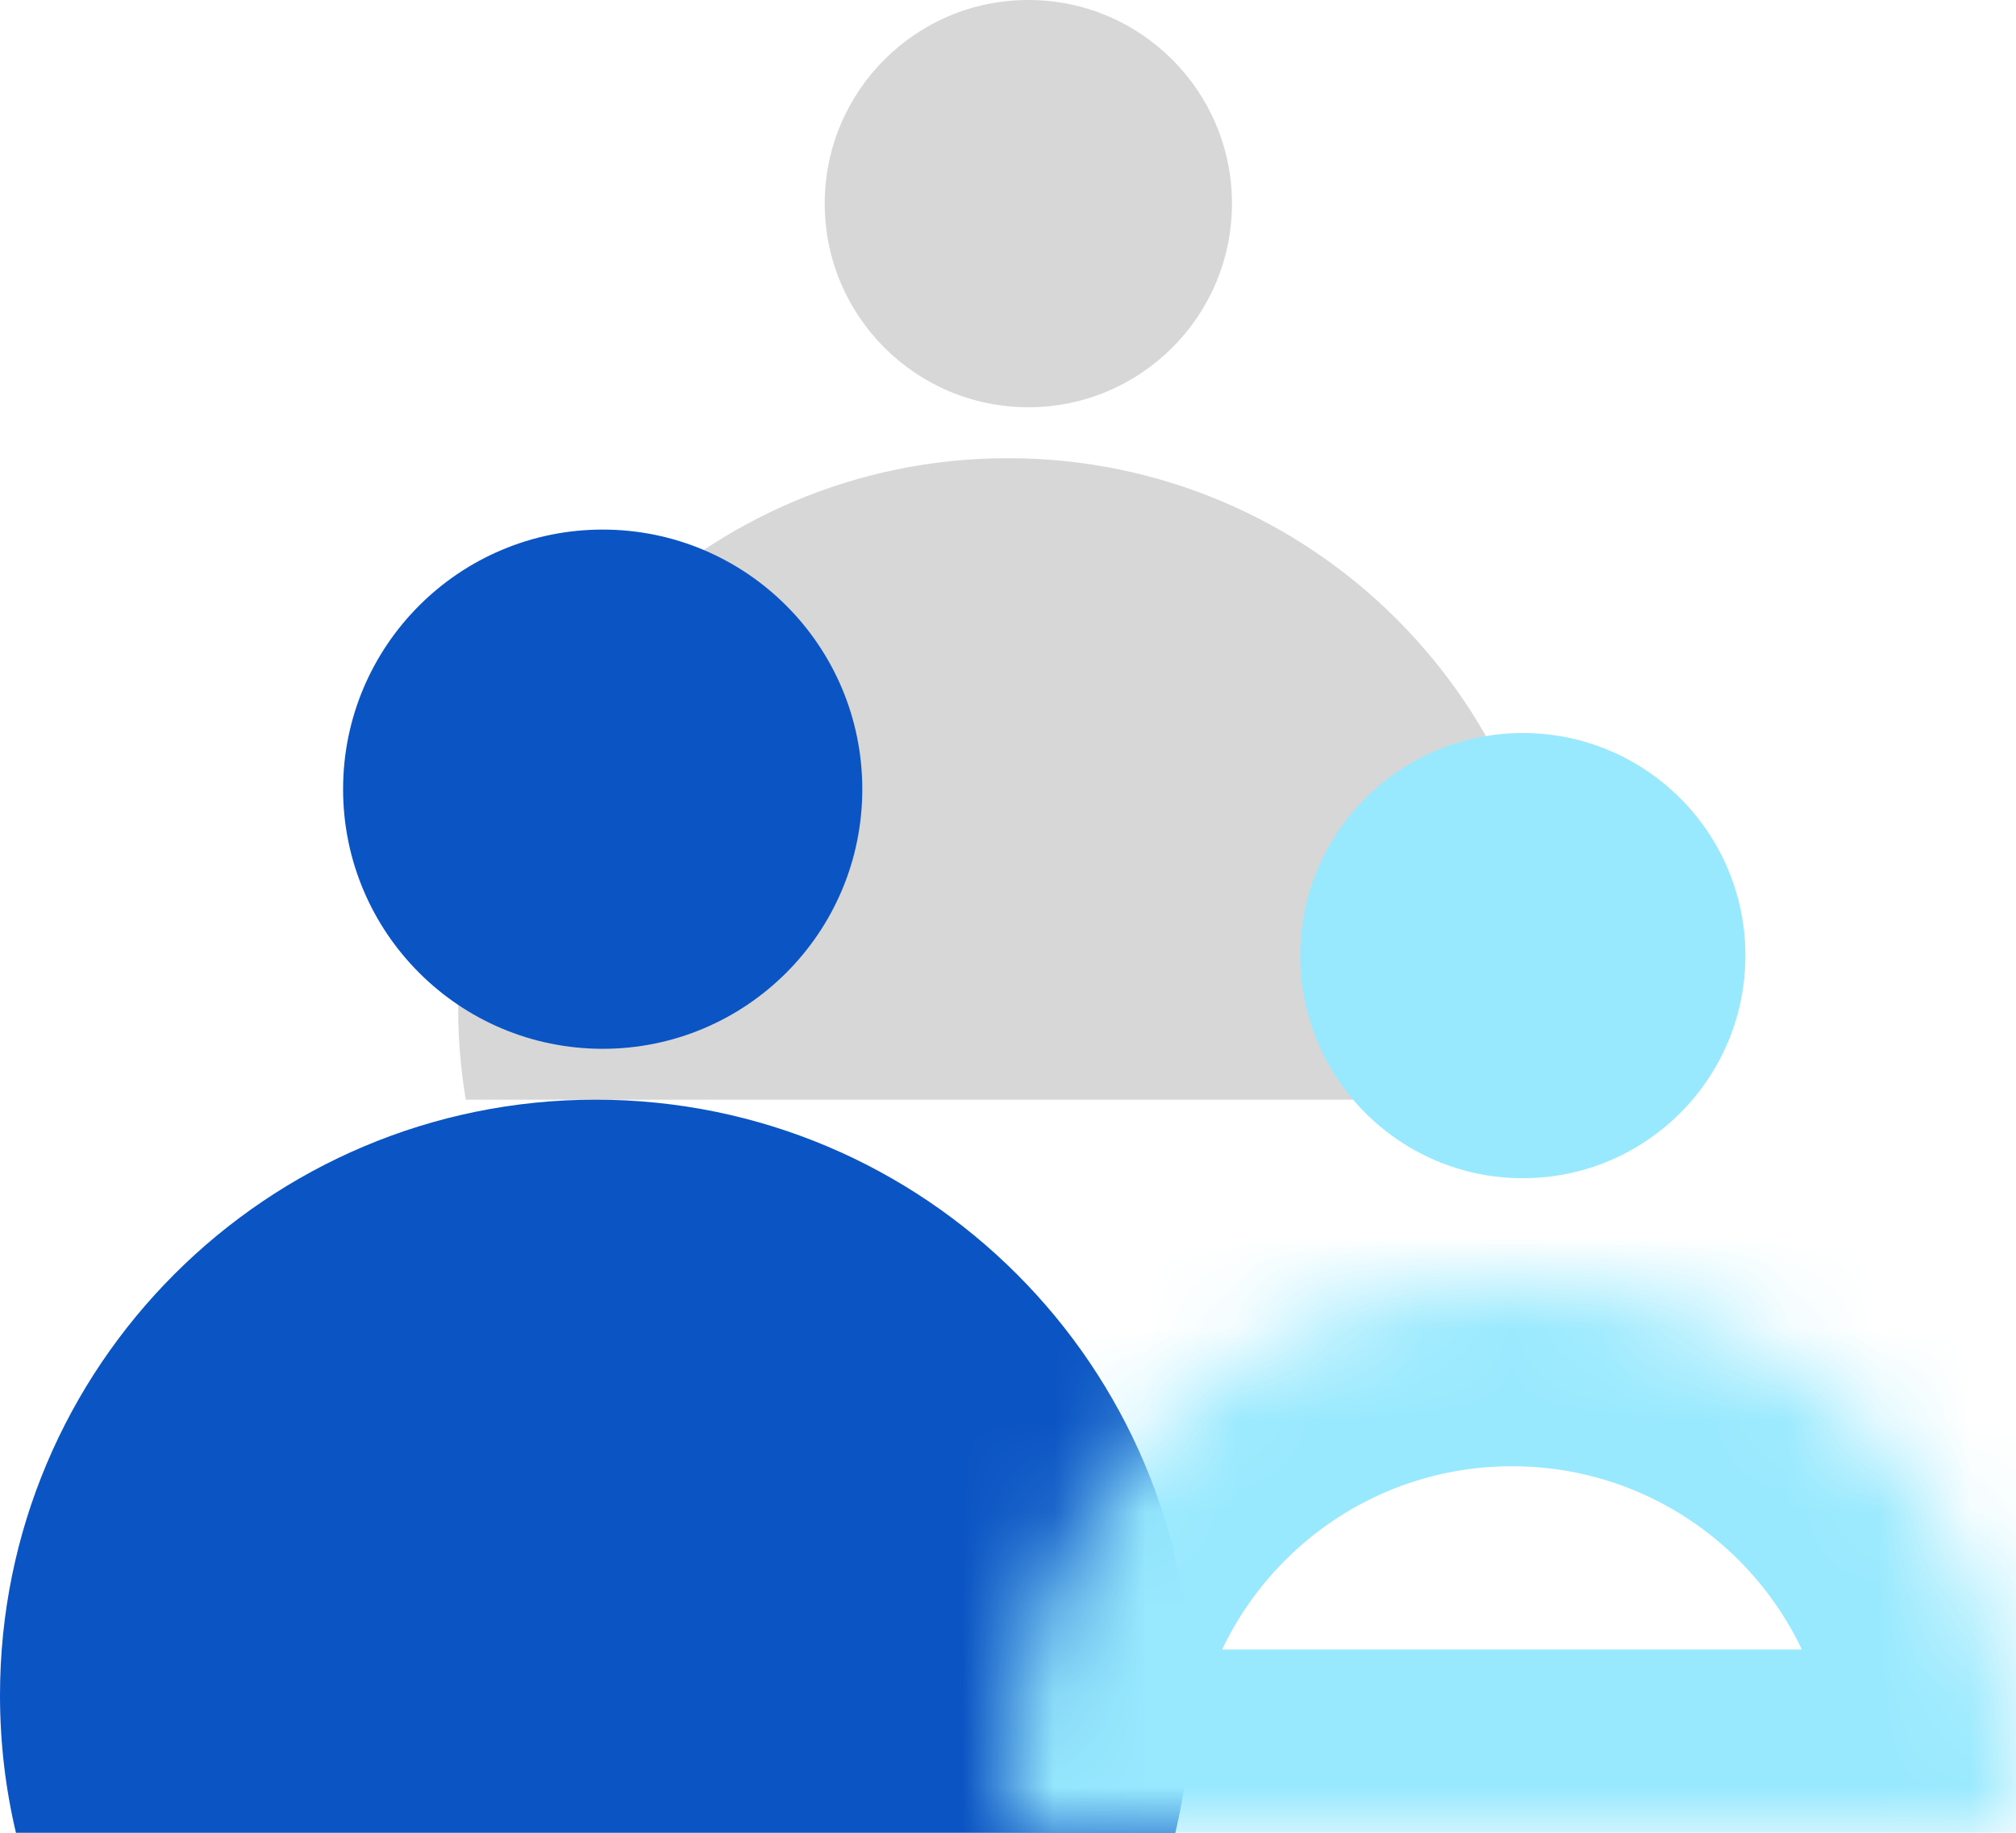
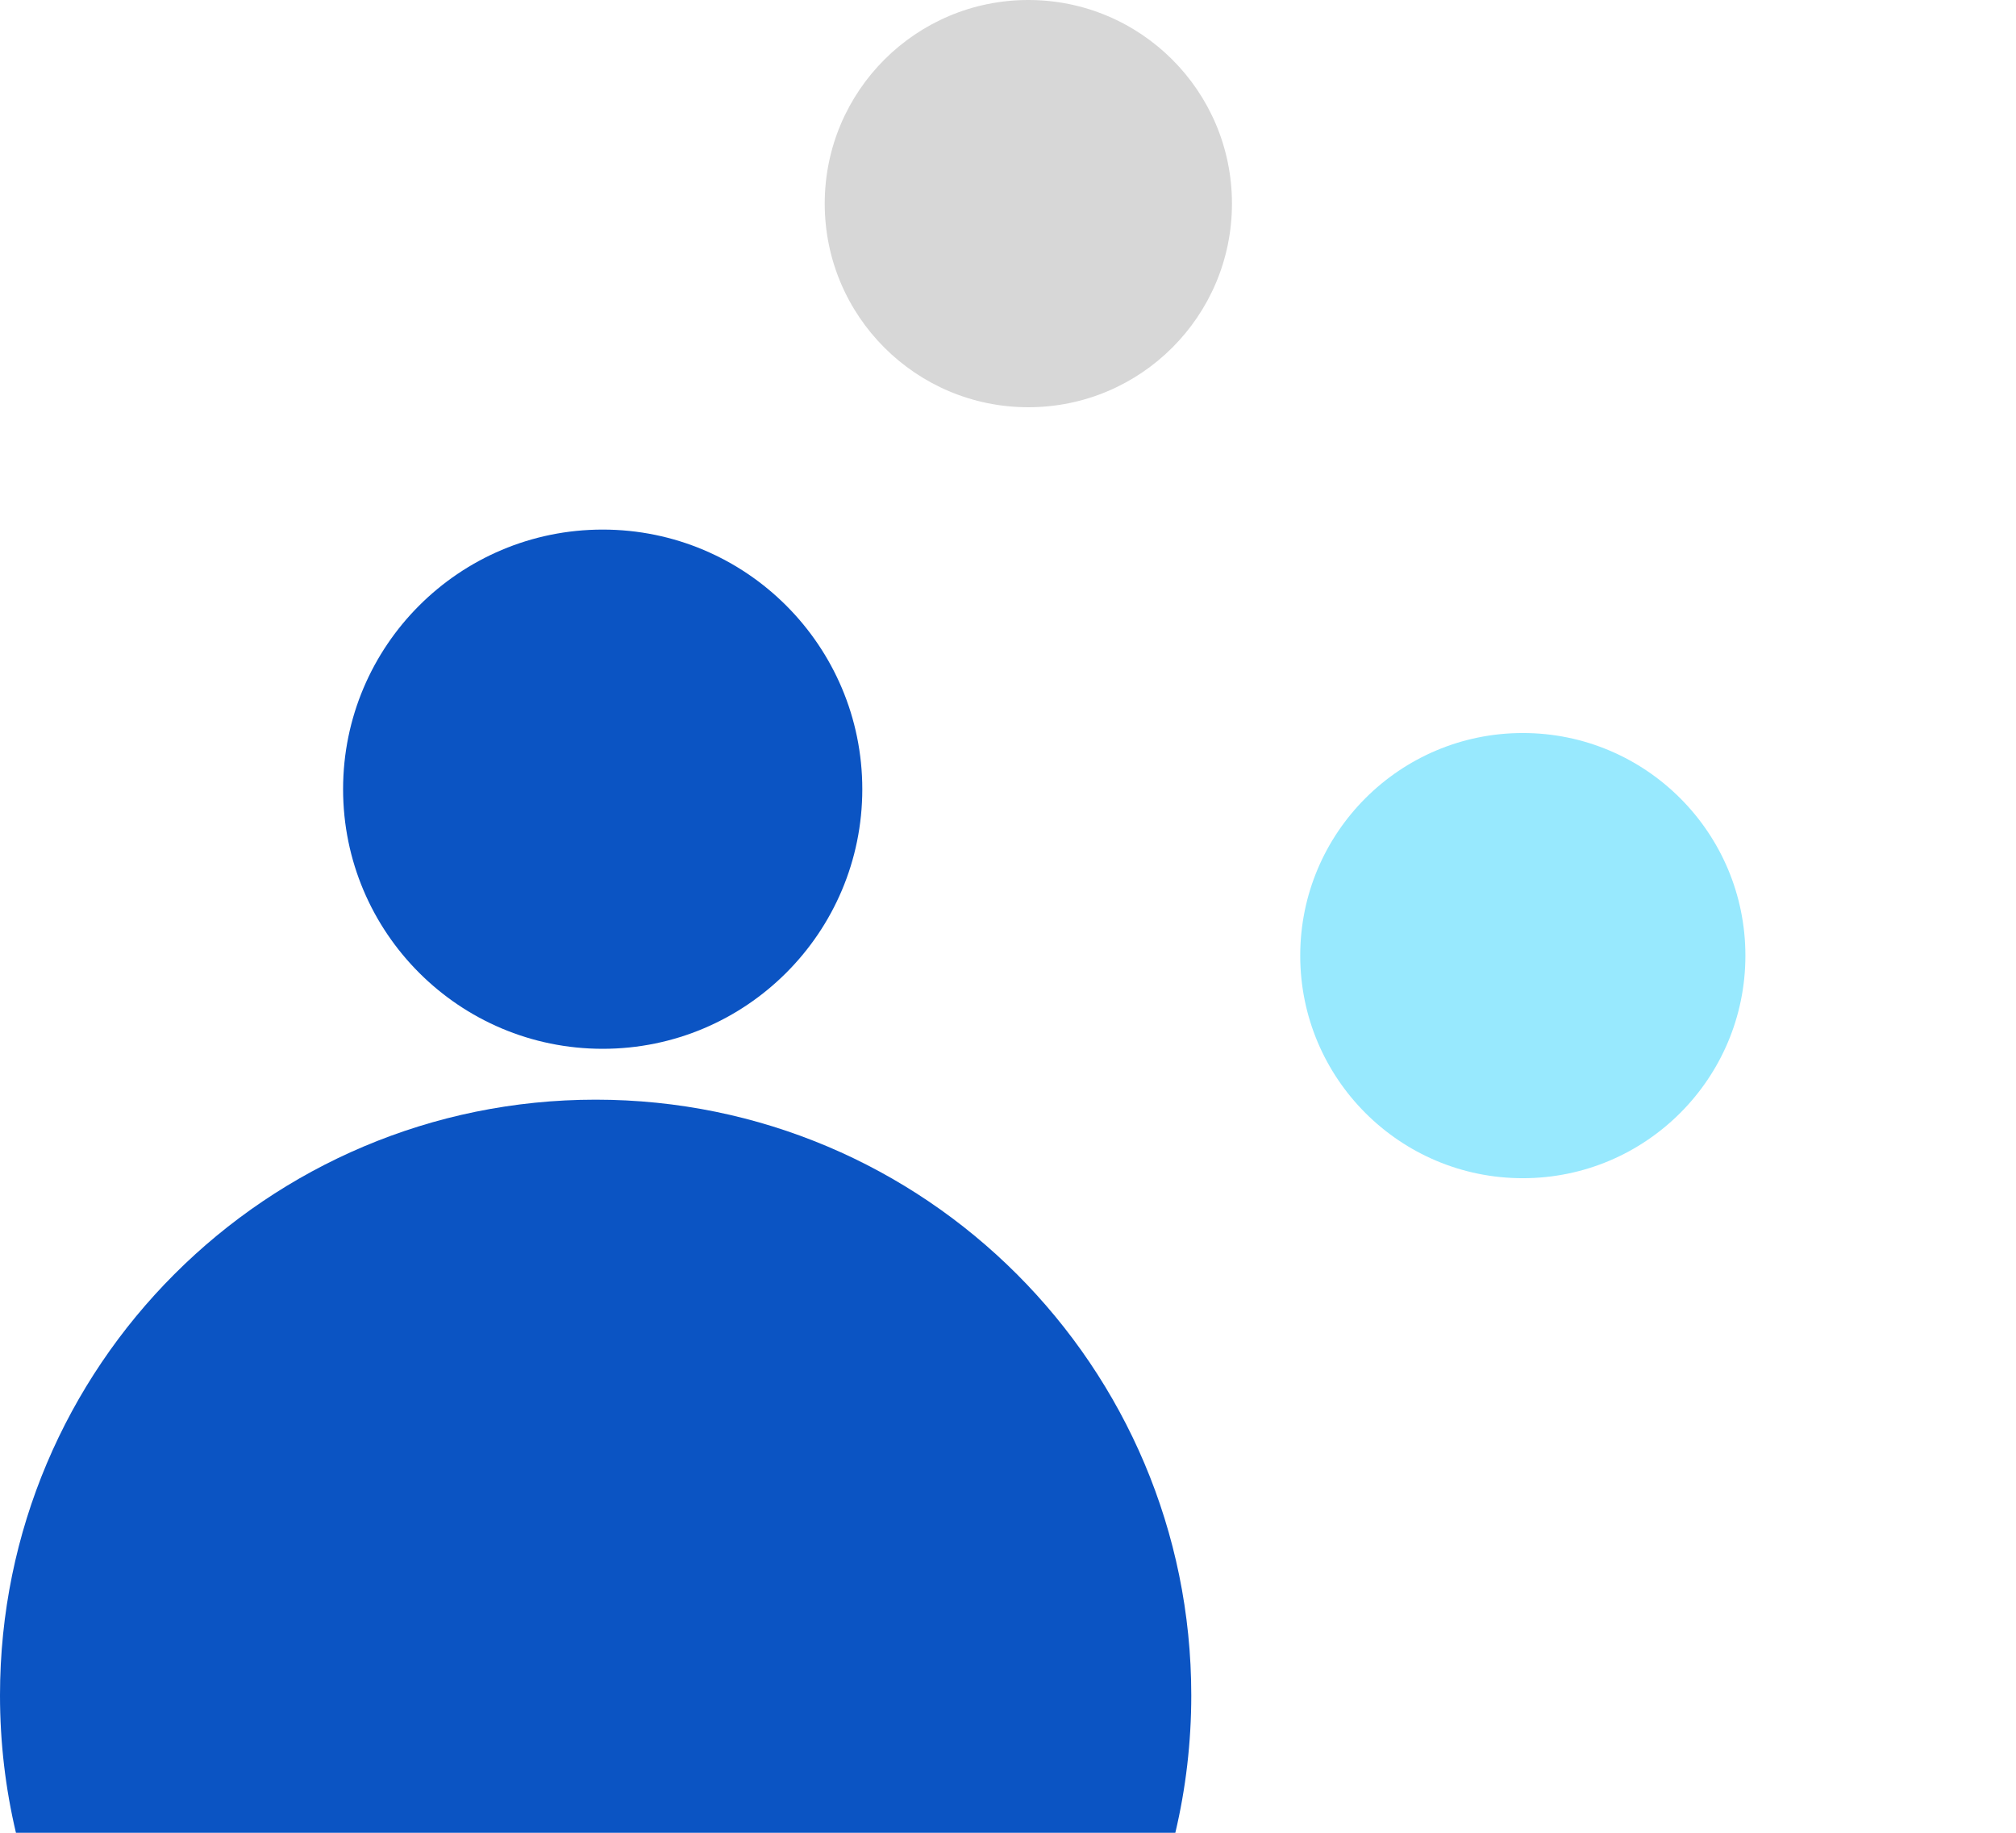
<svg xmlns="http://www.w3.org/2000/svg" width="22" height="20" viewBox="0 0 22 20" fill="none">
  <circle cx="11.222" cy="2.222" r="2.222" fill="#D7D7D7" />
-   <path fill-rule="evenodd" clip-rule="evenodd" d="M16.917 12C16.972 11.675 17 11.341 17 11C17 7.686 14.314 5 11 5C7.686 5 5 7.686 5 11C5 11.341 5.028 11.675 5.083 12H16.917Z" fill="#D7D7D7" />
  <circle cx="6.577" cy="8.612" r="2.833" fill="#0B54C3" />
  <path fill-rule="evenodd" clip-rule="evenodd" d="M12.826 20C12.94 19.518 13 19.016 13 18.5C13 14.91 10.09 12 6.5 12C2.91 12 0 14.91 0 18.5C0 19.016 0.06 19.518 0.174 20H12.826Z" fill="#0B54C3" />
  <circle cx="16.618" cy="10.428" r="2.429" fill="#98E9FE" />
  <mask id="path-6-inside-1_70_2496" fill="white">
-     <path fill-rule="evenodd" clip-rule="evenodd" d="M21.978 20C21.992 19.835 22 19.669 22 19.5C22 16.462 19.538 14 16.5 14C13.463 14 11 16.462 11 19.5C11 19.669 11.008 19.835 11.022 20H21.978Z" />
-   </mask>
+     </mask>
  <path d="M21.978 20V22C23.013 22 23.877 21.21 23.97 20.18L21.978 20ZM11.022 20L9.03 20.18C9.123 21.21 9.987 22 11.022 22V20ZM20 19.5C20 19.608 19.995 19.715 19.986 19.82L23.97 20.18C23.99 19.955 24 19.729 24 19.5H20ZM16.5 16C18.433 16 20 17.567 20 19.5H24C24 15.358 20.642 12 16.5 12V16ZM13 19.5C13 17.567 14.567 16 16.5 16V12C12.358 12 9 15.358 9 19.5H13ZM13.014 19.82C13.005 19.715 13 19.608 13 19.5H9C9 19.729 9.01 19.955 9.03 20.18L13.014 19.82ZM11.022 22H21.978V18H11.022V22Z" fill="#98E9FE" mask="url(#path-6-inside-1_70_2496)" />
</svg>